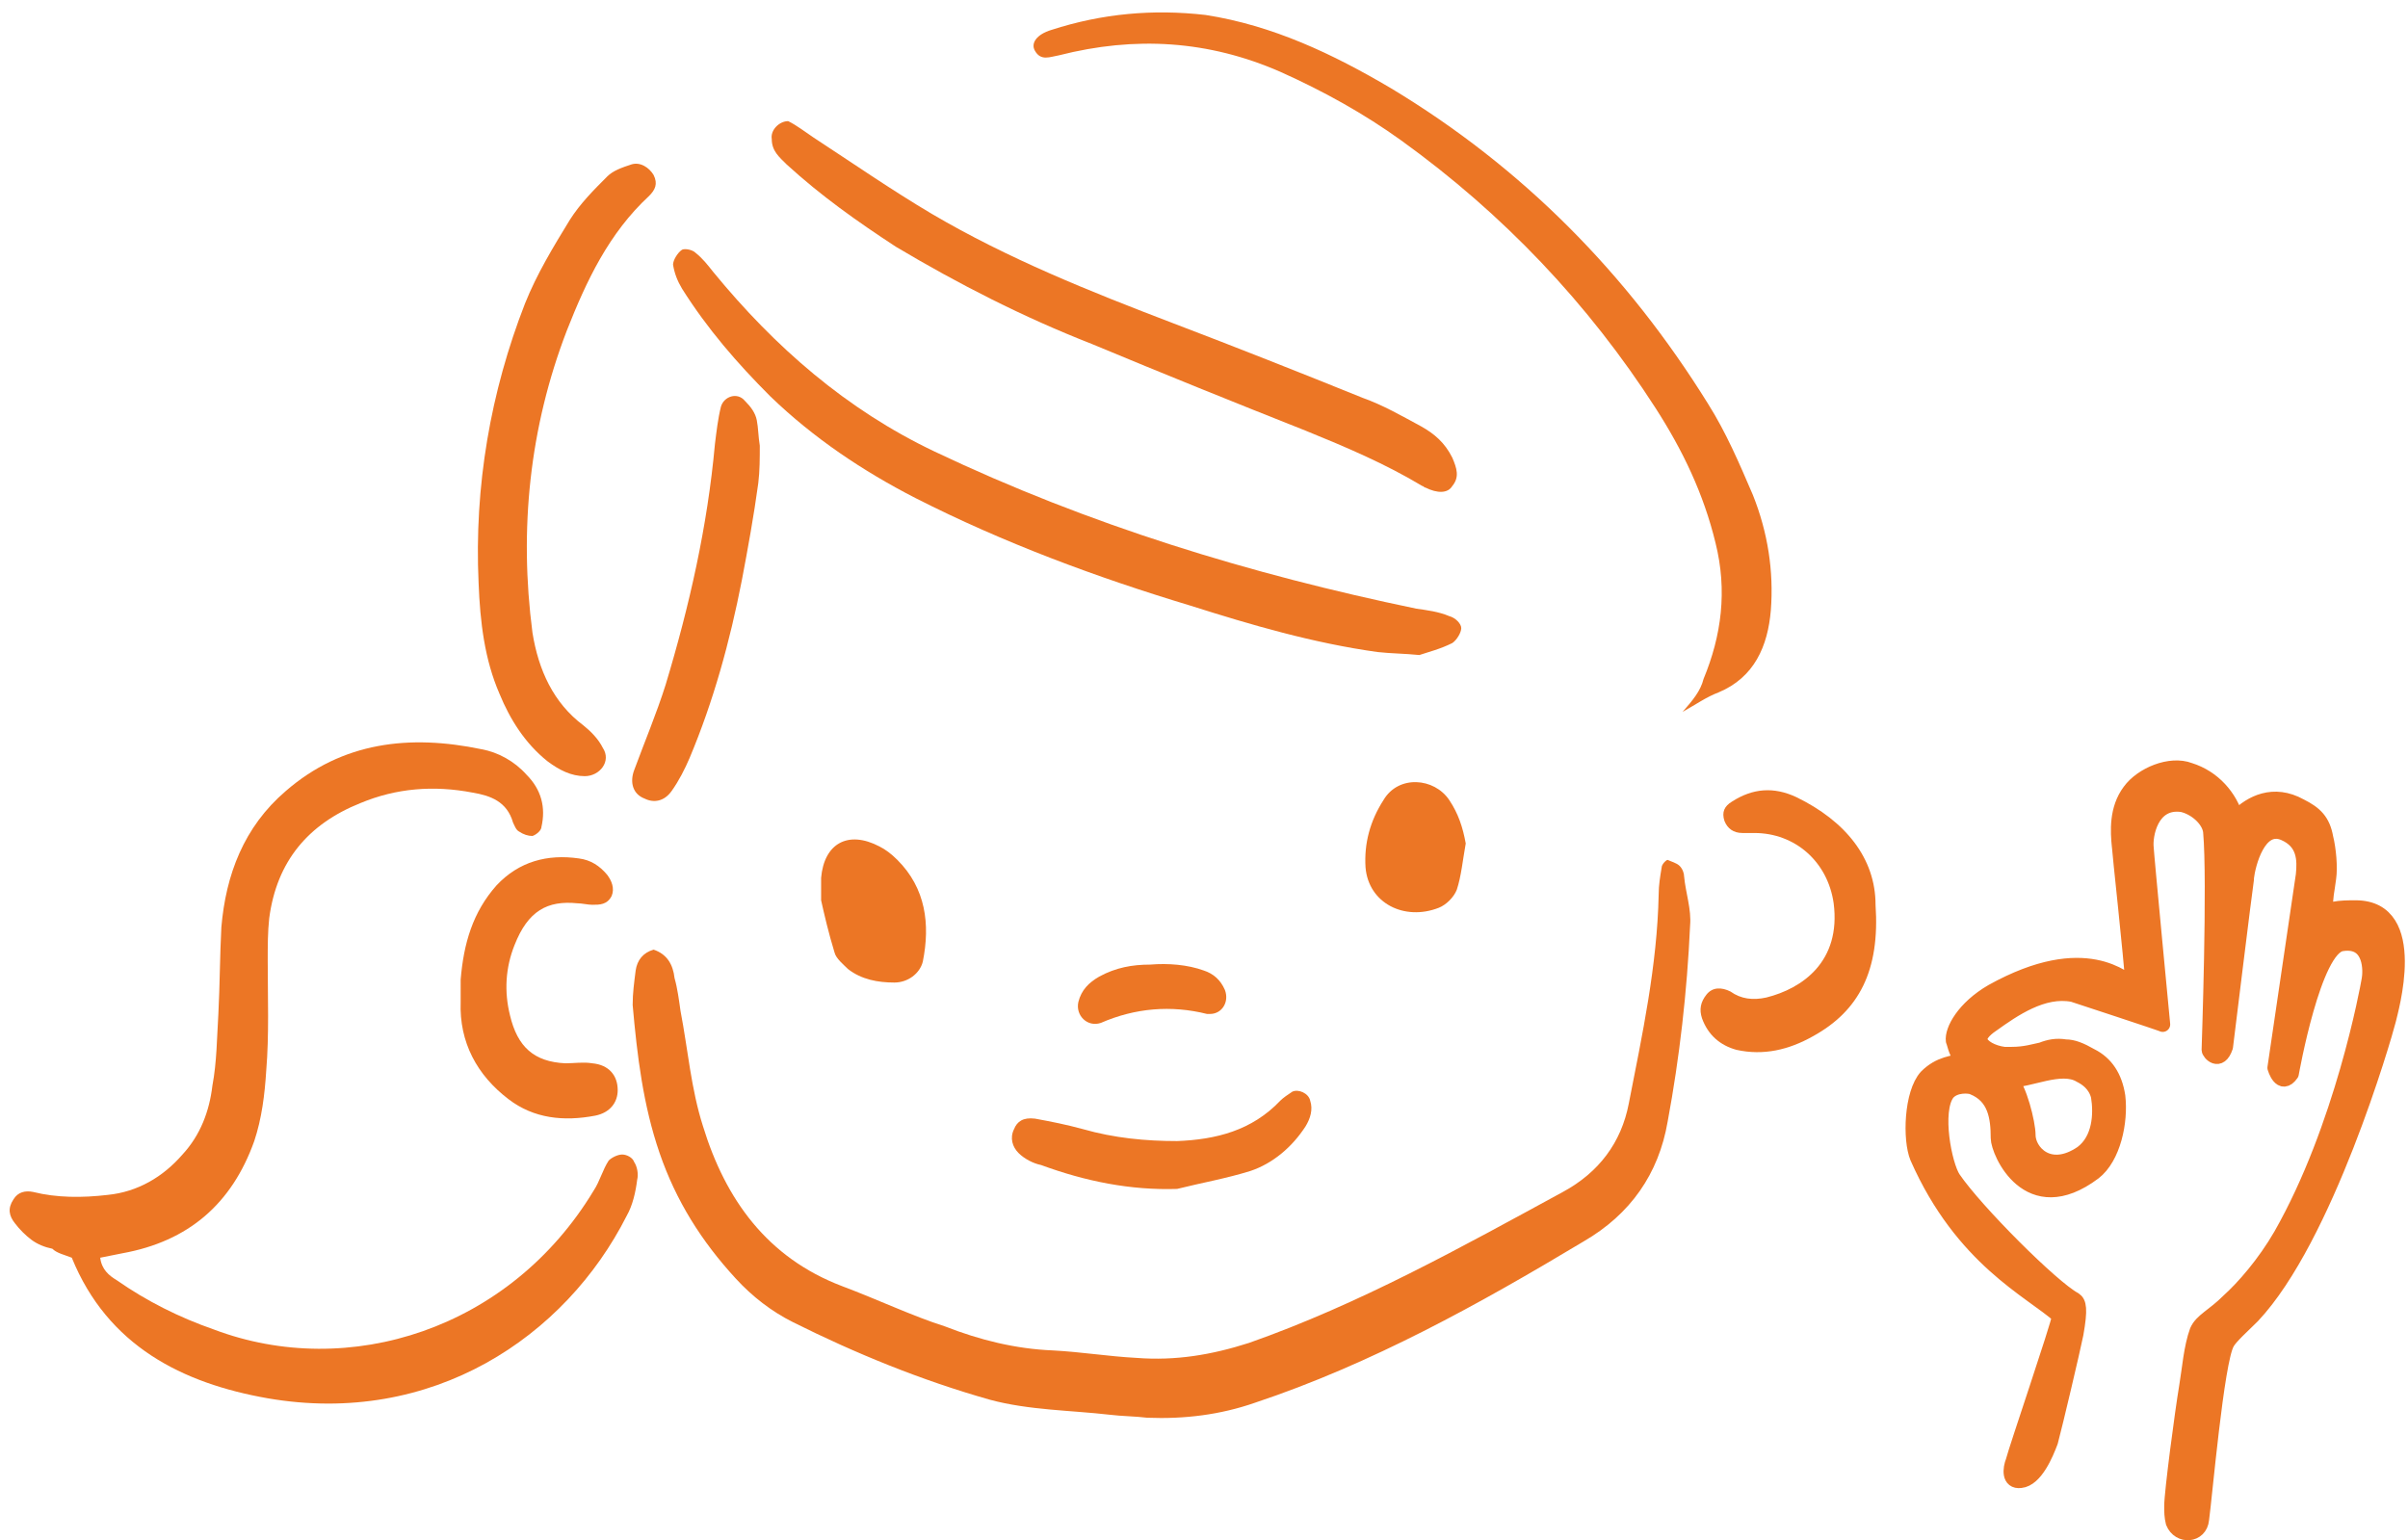
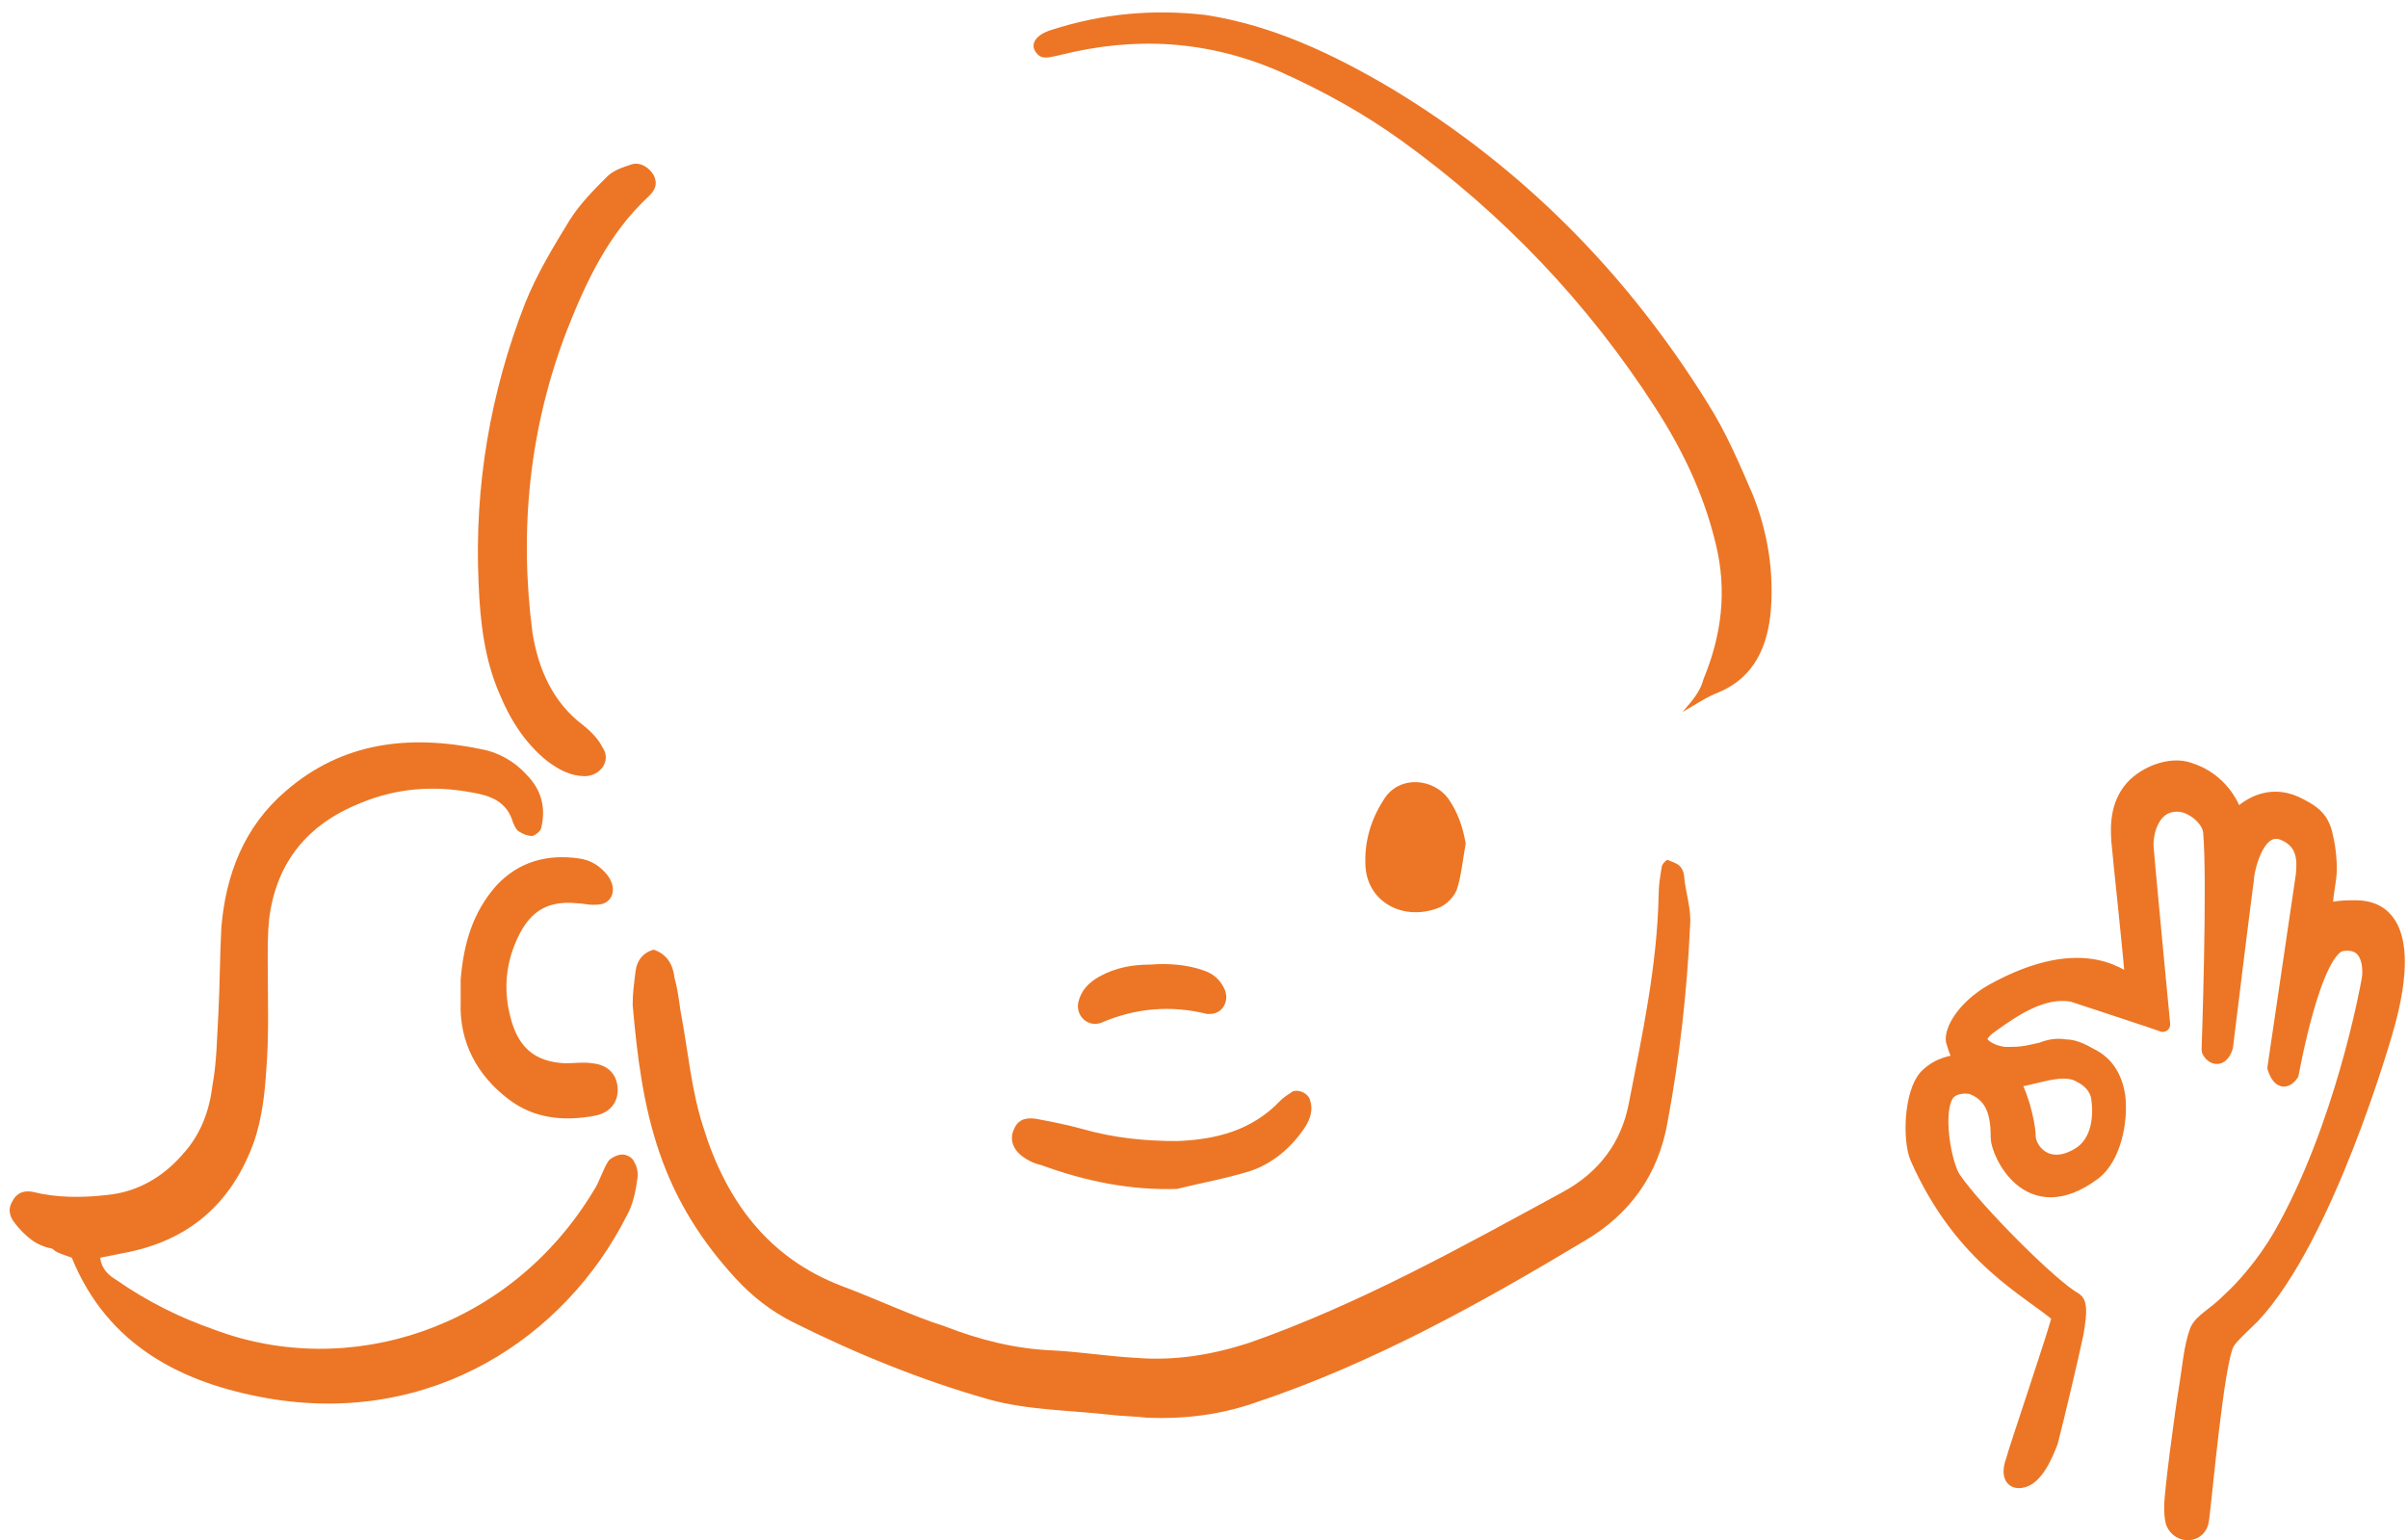
<svg xmlns="http://www.w3.org/2000/svg" version="1.1" id="レイヤー_1" x="0px" y="0px" width="161px" height="103px" viewBox="0 0 161 103" style="enable-background:new 0 0 161 103;" xml:space="preserve">
  <style type="text/css">
	.st0{fill:#EC7625;}
	.st1{fill:#EC7625;stroke:#EC7625;stroke-linecap:round;stroke-linejoin:round;stroke-miterlimit:10;}
</style>
  <g>
    <g>
      <g>
        <path class="st0" d="M43.7,63.5c-0.7,0.2-1.1,0.7-1.2,1.4c-0.1,0.8-0.2,1.5-0.2,2.3c0.3,3.4,0.7,6.7,1.8,9.9     c1.1,3.2,2.8,5.9,5.1,8.4c1.1,1.2,2.4,2.2,3.8,2.9c4.2,2.1,8.6,3.9,13.2,5.2c2.6,0.7,5.4,0.7,8,1c0.8,0.1,1.7,0.1,2.5,0.2     c2.5,0.1,4.9-0.2,7.2-1c7.8-2.6,15-6.6,22-10.8c3.1-1.8,5-4.5,5.6-8c0.8-4.3,1.3-8.7,1.5-13.1c0.1-1.1-0.3-2.2-0.4-3.3     c0-0.2-0.1-0.5-0.3-0.7c-0.2-0.2-0.6-0.3-0.8-0.4c-0.1,0-0.4,0.3-0.4,0.5c-0.1,0.6-0.2,1.2-0.2,1.8c-0.1,4.8-1.1,9.4-2,14     c-0.5,2.6-2,4.6-4.4,5.9c-6.8,3.7-13.6,7.5-21,10.1c-2.5,0.8-4.9,1.2-7.5,1c-1.9-0.1-3.7-0.4-5.6-0.5c-2.5-0.1-4.9-0.7-7.2-1.6     C61,88,58.7,86.9,56.3,86c-5-1.9-7.8-5.8-9.3-10.7c-0.8-2.5-1-5.1-1.5-7.7c-0.1-0.7-0.2-1.5-0.4-2.2C45,64.5,44.6,63.8,43.7,63.5     z" />
        <path class="st0" d="M4.8,84.1c2.4,5.9,7.4,8.4,13.1,9.4c11,1.9,19.9-4.1,24-12.2c0.4-0.7,0.6-1.6,0.7-2.4c0.1-0.4,0-0.9-0.2-1.2     c-0.1-0.3-0.5-0.5-0.8-0.5c-0.3,0-0.7,0.2-0.9,0.4c-0.4,0.6-0.6,1.4-1,2c-5.6,9.3-16.4,12.7-25.4,9.3C12,88.1,9.8,87,7.8,85.6     c-0.5-0.3-1-0.7-1.1-1.5c0.5-0.1,1-0.2,1.5-0.3c4.4-0.8,7.3-3.3,8.8-7.5c0.5-1.5,0.7-3.1,0.8-4.7c0.2-2.4,0.1-4.9,0.1-7.4     c0-0.9,0-1.9,0.1-2.8c0.5-3.8,2.6-6.3,6.1-7.7c2.4-1,4.9-1.2,7.5-0.7c1.2,0.2,2.3,0.6,2.7,2c0.1,0.2,0.2,0.5,0.4,0.6     c0.3,0.2,0.6,0.3,0.9,0.3c0.3-0.1,0.6-0.4,0.6-0.6c0.3-1.3,0-2.5-1-3.5c-0.8-0.9-1.9-1.5-3-1.7c-4.8-1-9.3-0.5-13.1,2.8     c-2.8,2.4-4,5.6-4.3,9.1c-0.1,1.9-0.1,3.9-0.2,5.8c-0.1,1.6-0.1,3.2-0.4,4.8c-0.2,1.7-0.8,3.3-2,4.6c-1.3,1.5-3,2.5-5,2.7     c-1.7,0.2-3.4,0.2-5-0.2c-0.5-0.1-1,0-1.3,0.5c-0.4,0.6-0.3,1.1,0.1,1.6c0.3,0.4,0.7,0.8,1.1,1.1c0.4,0.3,0.9,0.5,1.4,0.6     C3.8,83.8,4.3,83.9,4.8,84.1z" />
        <path class="st0" d="M112.5,47.6c0.9-0.5,1.6-1,2.4-1.3c2.4-1,3.3-3.1,3.5-5.5c0.2-2.6-0.2-5.2-1.2-7.7c-0.9-2.1-1.8-4.2-3-6.1     c-5.4-8.7-12.4-15.8-21.2-21.1c-3.9-2.3-7.9-4.2-12.4-4.9C77.1,0.6,73.7,0.9,70.3,2c-1,0.3-1.4,0.9-1.1,1.4     c0.4,0.7,1,0.4,1.6,0.3c5.1-1.3,10-1,14.8,1.1c2.9,1.3,5.6,2.8,8.1,4.6c6.8,4.9,12.5,10.9,17,17.9c1.8,2.8,3.2,5.7,4,9     c0.8,3.2,0.4,6.2-0.8,9.1C113.7,46.2,113.2,46.8,112.5,47.6z" />
-         <path class="st0" d="M94.9,43.8c0.6-0.2,1.4-0.4,2.2-0.8c0.3-0.2,0.6-0.7,0.6-1c0-0.3-0.4-0.7-0.8-0.8c-0.7-0.3-1.5-0.4-2.2-0.5     c-11.1-2.3-21.9-5.6-32.2-10.5c-5.9-2.8-10.7-7-14.8-12c-0.4-0.5-0.7-0.9-1.2-1.3c-0.2-0.2-0.7-0.3-0.9-0.2     c-0.3,0.2-0.6,0.7-0.6,1c0.1,0.6,0.3,1.1,0.6,1.6c1.7,2.7,3.7,5,5.9,7.2c2.9,2.8,6.2,5,9.7,6.8c5.9,3,12.1,5.3,18.4,7.2     c4.1,1.3,8.2,2.5,12.5,3.1C93,43.7,93.9,43.7,94.9,43.8z" />
-         <path class="st0" d="M51.6,9.3c0,0.8,0.5,1.2,1,1.7c2.3,2.1,4.7,3.8,7.3,5.5C64.1,19,68.4,21.2,73,23c4.8,2,9.5,3.9,14.3,5.8     c2.7,1.1,5.3,2.2,7.8,3.7c0.1,0,0.1,0.1,0.2,0.1c0.8,0.4,1.5,0.4,1.8-0.1c0.5-0.6,0.3-1.2,0-1.9c-0.5-1-1.2-1.6-2.1-2.1     c-1.3-0.7-2.5-1.4-3.9-1.9c-4.2-1.7-8.5-3.4-12.7-5c-5.5-2.1-11-4.3-16.1-7.3c-2.7-1.6-5.3-3.4-7.9-5.1c-0.6-0.4-1.1-0.8-1.7-1.1     C52.1,8.1,51.5,8.7,51.6,9.3z" />
        <path class="st0" d="M32,39c0.1,2.6,0.4,5.1,1.4,7.4c0.7,1.7,1.7,3.3,3.2,4.5c0.8,0.6,1.6,1,2.5,1c1,0,1.8-1,1.2-1.9     c-0.3-0.6-0.8-1.1-1.3-1.5C37,47,36,44.8,35.6,42.3c-0.9-6.9-0.2-13.7,2.3-20.2c1.3-3.3,2.8-6.5,5.5-9c0.4-0.4,0.6-0.8,0.3-1.4     c-0.3-0.5-0.9-0.9-1.5-0.7c-0.6,0.2-1.2,0.4-1.6,0.8c-0.9,0.9-1.8,1.8-2.5,2.9c-1.1,1.8-2.2,3.6-3,5.6C32.8,26.2,31.7,32.5,32,39     z" />
        <path class="st0" d="M30.8,67c-0.1,2.7,1.1,4.9,3.2,6.5c1.7,1.3,3.7,1.5,5.8,1.1c1-0.2,1.5-0.9,1.5-1.7c0-1-0.6-1.7-1.7-1.8     c-0.6-0.1-1.2,0-1.8,0c-2.1-0.1-3.2-1.1-3.7-3.2c-0.4-1.6-0.3-3.2,0.3-4.7c0.9-2.3,2.2-3,4.2-2.8c0.3,0,0.7,0.1,1,0.1     c0.5,0,1,0,1.3-0.6c0.2-0.5,0-1-0.3-1.4c-0.5-0.6-1.1-1-1.9-1.1c-2.1-0.3-4,0.2-5.5,1.8c-1.6,1.8-2.2,3.9-2.4,6.3     C30.8,66,30.8,66.5,30.8,67z" />
-         <path class="st0" d="M125.4,60.5c0-3.1-2-5.6-5.3-7.2c-1.5-0.7-2.9-0.6-4.3,0.3c-0.5,0.3-0.7,0.7-0.5,1.3     c0.2,0.5,0.6,0.8,1.2,0.8c0.3,0,0.5,0,0.8,0c2.7,0,4.9,1.9,5.3,4.7c0.5,3.9-2.1,5.7-4.5,6.3c-0.9,0.2-1.7,0.1-2.4-0.4     c-0.6-0.3-1.2-0.3-1.6,0.2c-0.4,0.5-0.5,1-0.3,1.6c0.4,1.1,1.2,1.8,2.3,2.1c1.8,0.4,3.5,0,5.1-0.9     C124.3,67.6,125.7,64.9,125.4,60.5z" />
-         <path class="st0" d="M50.8,29.8c-0.1-0.6-0.1-1.2-0.2-1.7c-0.1-0.5-0.4-0.9-0.8-1.3c-0.5-0.6-1.4-0.3-1.6,0.4     c-0.2,0.8-0.3,1.7-0.4,2.5c-0.5,5.5-1.7,10.8-3.3,16.1c-0.6,1.9-1.4,3.8-2.1,5.7c-0.3,0.8-0.1,1.6,0.7,1.9     c0.6,0.3,1.3,0.2,1.8-0.5c0.5-0.7,0.9-1.5,1.2-2.2c1.6-3.8,2.7-7.8,3.5-11.9c0.4-2.1,0.8-4.3,1.1-6.5     C50.8,31.5,50.8,30.6,50.8,29.8z" />
        <path class="st0" d="M78.7,79.5c1.6-0.4,3.3-0.7,4.9-1.2c1.5-0.5,2.8-1.6,3.7-3c0.3-0.5,0.5-1.1,0.3-1.7     c-0.1-0.5-0.8-0.8-1.2-0.6c-0.3,0.2-0.6,0.4-0.8,0.6c-1.9,2-4.3,2.6-6.9,2.7c-2.1,0-4.2-0.2-6.3-0.8c-1.1-0.3-2.1-0.5-3.2-0.7     c-0.8-0.1-1.2,0.2-1.4,0.7c-0.3,0.6-0.1,1.2,0.3,1.6c0.4,0.4,1,0.7,1.5,0.8C72.6,79,75.6,79.6,78.7,79.5z" />
-         <path class="st0" d="M54.9,60.2c0.2,0.9,0.5,2.2,0.9,3.5c0.1,0.4,0.6,0.8,0.9,1.1c0.9,0.7,2,0.9,3.1,0.9c0.9,0,1.7-0.6,1.9-1.4     c0.5-2.5,0.2-4.9-1.7-6.8c-0.4-0.4-0.8-0.7-1.2-0.9c-2.1-1.1-3.7-0.2-3.9,2.1C54.9,59,54.9,59.4,54.9,60.2z" />
        <path class="st0" d="M98,56.4c-0.2-1.1-0.5-2-1.1-2.9c-1-1.5-3.4-1.7-4.4,0c-0.9,1.4-1.3,2.9-1.2,4.5c0.2,2.4,2.6,3.6,4.9,2.7     c0.5-0.2,1-0.7,1.2-1.2C97.7,58.6,97.8,57.5,98,56.4z" />
        <path class="st0" d="M76.9,64.5c-1.2,0-2.3,0.2-3.4,0.8c-0.7,0.4-1.2,0.9-1.4,1.7c-0.2,0.9,0.6,1.7,1.5,1.4     c2.3-1,4.7-1.2,7.1-0.6c0.1,0,0.2,0,0.2,0c0.8,0,1.3-0.8,1-1.6c-0.3-0.7-0.8-1.1-1.4-1.3C79.4,64.5,78.1,64.4,76.9,64.5z" />
      </g>
    </g>
    <path class="st1" d="M157.5,60.7c-0.5,0-1,0-1.5,0.1c-0.2,0.1-0.4,0.1-0.6,0.2c0.1-0.5,0.1-1.1,0.2-1.6l0.1-0.7   c0.1-0.7,0-1.9-0.2-2.7c-0.2-1.1-0.7-1.6-1.7-2.1c-1.8-1-3.3-0.2-4.2,0.7c0,0-0.1,0.1-0.1,0.1c-0.4-1.4-1.5-2.7-3.1-3.2   c-1.3-0.5-3.2,0.3-4,1.4c-0.9,1.2-0.8,2.7-0.7,3.7c0,0.2,0.8,7.5,0.9,9.2c-0.5-0.2-3.1-3-9.4,0.5c-1.9,1.1-2.7,2.6-2.6,3.3   c0.1,0.2,0.2,1,0.7,1.3c-0.7,0.2-1.6,0.2-2.5,1.1c-1,1.1-1.1,4.2-0.6,5.4c3,6.8,7.6,8.9,9.5,10.6c-0.1,0.7-2.9,8.9-3.1,9.7   c-0.2,0.5-0.3,1.4,0.5,1.3c1-0.1,1.7-1.8,2-2.6c0.3-1.1,1.5-6.2,1.7-7.2c0.3-1.7,0.2-2.1-0.1-2.3c-1.5-0.8-6.6-5.9-8.1-8.1   c-0.6-0.9-1.3-4.5-0.4-5.7c0.5-0.6,1.5-0.5,1.7-0.4c1.5,0.6,1.7,2,1.7,3.4c0,0.9,2,5.6,6.4,2.3c1.3-1,1.8-3.4,1.6-5.1   c-0.2-1.3-0.8-2.2-1.8-2.7c-0.7-0.4-1.2-0.6-1.7-0.6c-0.6-0.1-1.1,0-1.6,0.2c-0.5,0.1-1.1,0.3-2,0.3c-0.2,0-0.3,0-0.5,0   c-0.8-0.1-1.5-0.5-1.6-0.9c-0.1-0.3,0.2-0.7,0.8-1.1c1.4-1,3.4-2.4,5.4-2c0.3,0.1,5.8,1.9,6,2c0,0-1.1-11.5-1.1-11.8   c-0.1-0.8,0.3-3.2,2.4-2.9c0.9,0.2,1.8,1,1.9,1.8c0.3,3.3-0.1,14.5-0.1,14.6c0,0.2,0.7,1,1.1-0.2c0,0,1.3-10.6,1.4-11.2l0-0.1   c0.1-0.9,0.8-3.7,2.5-3c1.4,0.6,1.4,1.8,1.3,2.8l-1.9,12.9c0,0,0.4,1.4,1.1,0.4c0,0,1.5-8.5,3.4-8.7c2-0.3,1.9,1.9,1.8,2.4   c-0.1,0.6-1.8,9.9-5.9,17.1c-1.1,1.9-2.5,3.5-3.5,4.4c-1,1-1.8,1.3-2.1,2c-0.4,1.1-0.5,2.5-0.7,3.7c-0.3,1.8-1,7.1-1,8   c0,0.4,0,0.7,0.1,1.1c0.4,1,1.8,0.9,1.9-0.2c0.2-1.4,1-10.6,1.7-11.8c0.2-0.4,1.1-1.2,1.7-1.8c4.9-5.2,8.8-18.6,9.1-19.8   C159.8,67.7,161.9,60.7,157.5,60.7z M139.1,71.9c0.4,0.2,1,0.6,1.2,1.4c0.2,1.2,0.1,2.9-1.1,3.8c-2.2,1.5-3.6-0.1-3.6-1.2   c0-0.8-0.6-3.2-1.2-3.7C135.6,72.3,137.8,71.1,139.1,71.9z" />
  </g>
</svg>